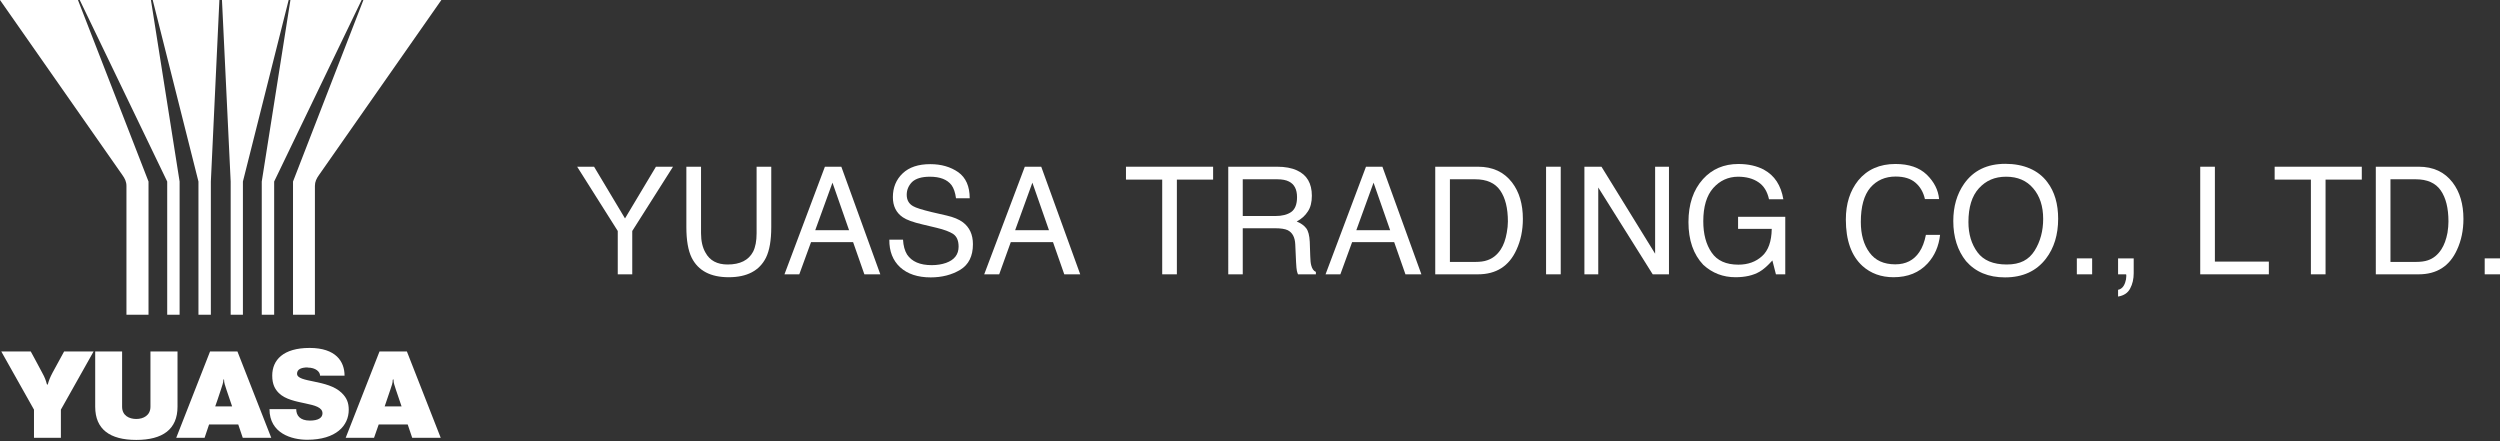
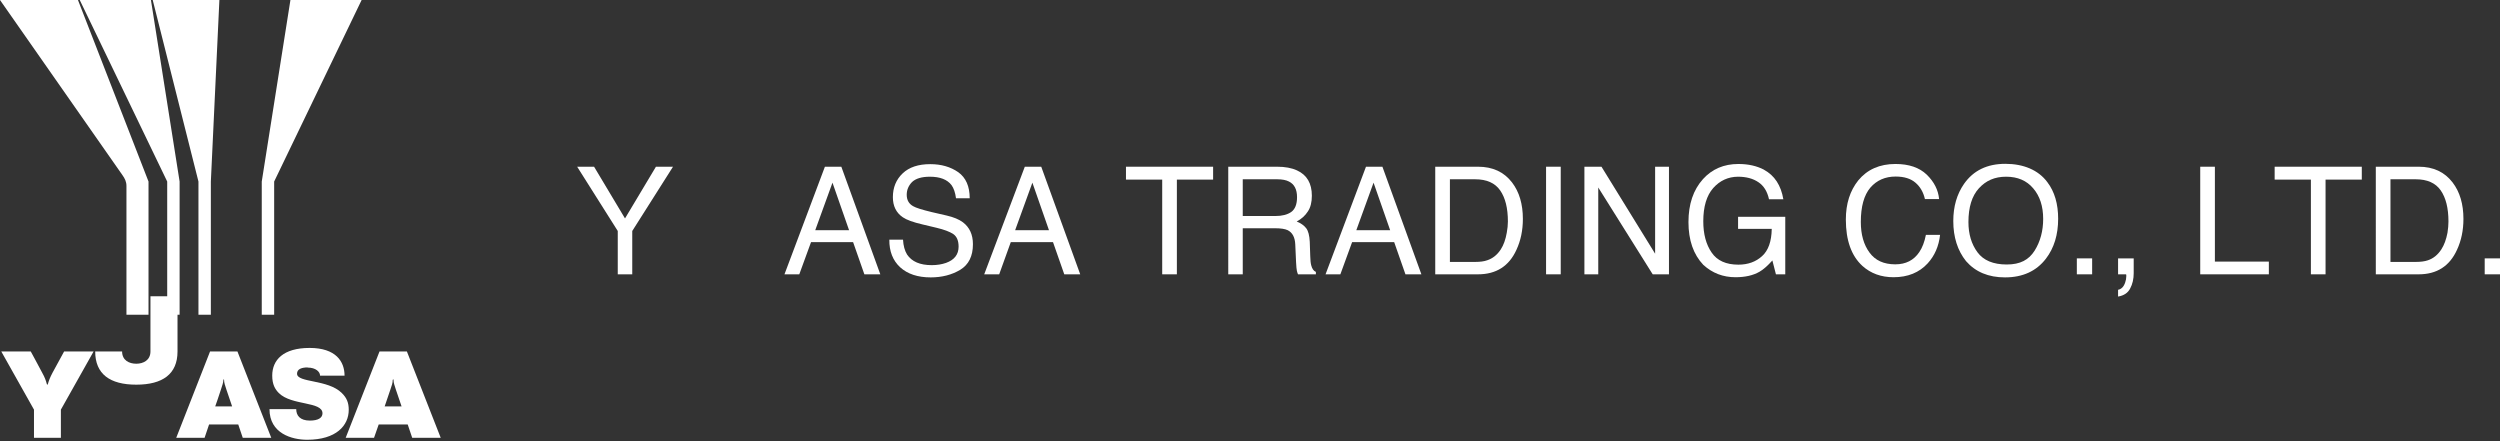
<svg xmlns="http://www.w3.org/2000/svg" version="1.2" viewBox="0 0 1552 274" width="1552" height="274">
  <rect x="0" y="0" width="1552" height="274" fill="#333333" stroke="none" />
  <style>.a{fill:#fff}</style>
  <path class="a" d="m358.3 103.5h10.5l19.2 32.1 19.2-32.1h10.6l-25.3 39.9v26.9h-9v-26.9z" />
-   <path class="a" d="m435.2 103.5v41.3q0 7.3 2.8 12.1 4 7.3 13.7 7.3 11.6 0 15.8-7.9 2.2-4.3 2.2-11.5v-41.3h9.1v37.5q0 12.3-3.3 19-6.1 12.1-23.1 12.1-16.9 0-23-12.1-3.3-6.7-3.3-19v-37.5z" />
  <path fill-rule="evenodd" class="a" d="m512.1 103.5h10.2l24.2 66.8h-9.9l-7-20h-26.1l-7.3 20h-9.2zm15 39.4l-10.3-29.5-10.7 29.5z" />
  <path class="a" d="m560.6 148.8q0.3 5.6 2.5 9.2 4.4 6.6 15.3 6.6 4.9 0 8.9-1.4 7.8-2.8 7.8-10.1 0-5.5-3.3-7.8-3.3-2.2-10.4-3.9l-8.8-2.1q-8.6-2-12.1-4.4-6.2-4.2-6.2-12.5 0-9 6.1-14.8 6-5.7 17.1-5.7 10.2 0 17.4 5 7.1 5.1 7.1 16.2h-8.5q-0.7-5.3-2.8-8.2-4-5.2-13.4-5.2-7.6 0-11.1 3.3-3.3 3.4-3.3 7.9 0 4.9 4 7.1 2.5 1.5 11.7 3.7l9.1 2.1q6.5 1.5 10.1 4.2 6.2 4.7 6.2 13.6 0 11.1-7.9 15.9-7.9 4.7-18.3 4.7-12.1 0-19-6.3-6.8-6.3-6.7-17.1z" />
  <path fill-rule="evenodd" class="a" d="m636.2 103.5h10.2l24.2 66.8h-9.9l-7-20h-26.2l-7.2 20h-9.3zm15 39.4l-10.3-29.5-10.7 29.5z" />
  <path class="a" d="m753.1 103.5v8h-22.5v58.8h-9.1v-58.8h-22.5v-8z" />
  <path fill-rule="evenodd" class="a" d="m762.5 103.5h30.3q7.5 0 12.4 2.3 9.2 4.2 9.2 15.7c0 4-0.8 7.3-2.5 9.8q-2.5 3.9-6.9 6.2 3.9 1.6 5.9 4.2 1.9 2.5 2.2 8.4l0.3 8.9q0.1 3.9 0.6 5.7 0.8 3.2 2.9 4.1v1.5h-11.1q-0.4-0.9-0.7-2.2-0.3-1.4-0.5-5.3l-0.5-11.1q-0.3-6.6-4.7-8.8-2.5-1.2-7.9-1.2h-20v28.6h-9zm29.3 30.6q6.2 0 9.8-2.5 3.6-2.6 3.6-9.2 0-7.2-5-9.7-2.7-1.4-7.2-1.4h-21.5v22.8z" />
  <path fill-rule="evenodd" class="a" d="m848 103.5h10.2l24.2 66.8h-9.9l-7-20h-26.1l-7.3 20h-9.2zm15 39.4l-10.3-29.5-10.7 29.5z" />
  <path fill-rule="evenodd" class="a" d="m891 103.5h26.6q13.6 0 21.1 9.8 6.7 8.8 6.7 22.6 0 10.6-4 19.2-6.9 15.2-23.9 15.2h-26.5zm24.9 59.1q4.5 0 7.3-1 5.2-1.7 8.5-6.8 2.6-4 3.7-10.3 0.7-3.8 0.7-7 0-12.4-4.8-19.3-4.8-6.9-15.5-6.9h-15.7v51.3z" />
  <path class="a" d="m968.9 103.5v66.8h-9.1v-66.8z" />
  <path class="a" d="m983.6 103.5h10.6l33.3 54v-54h8.6v66.8h-10.1l-33.8-53.9v53.9h-8.6z" />
  <path class="a" d="m1095.1 105.4q9.8 5.3 12 18.3h-8.9q-1.6-7.3-6.6-10.6-5-3.4-12.7-3.4-9.1 0.1-15.3 7-6.2 7-6.2 20.7 0 11.9 5.2 19.4 5.1 7.5 16.6 7.5 8.9 0 14.7-5.3 5.8-5.2 6-16.9h-20.9v-7.5h29.3v35.7h-5.8l-2.2-8.6q-4.5 5-8 7-5.9 3.4-14.9 3.4-11.6 0-20-7.7-9.2-9.7-9.2-26.5c0-11.2 3-20 9-26.7q8.5-9.4 22-9.4 9.2 0 16 3.6z" />
  <path class="a" d="m1196.1 108.4q6.9 6.7 7.7 15.2h-8.8q-1.5-6.5-5.9-10.2-4.4-3.8-12.3-3.8-9.7 0-15.7 6.9-5.9 7-5.9 21.3 0 11.7 5.4 19 5.3 7.3 16 7.3 9.8 0 14.9-7.6 2.8-4.1 4.1-10.7h8.8q-1.2 10.6-7.7 17.7-7.9 8.6-21.2 8.6-11.5 0-19.3-7-10.3-9.4-10.3-28.8c0-9.9 2.6-17.9 7.7-24.3q8.4-10.2 23.1-10.2 12.5 0 19.4 6.6z" />
  <path fill-rule="evenodd" class="a" d="m1271 113.1c4.5 5.9 6.7 13.5 6.7 22.7q0 14.9-7.6 24.8-8.9 11.6-25.4 11.6-15.4 0-24.2-10.1-7.9-9.9-7.9-24.9 0-13.5 6.7-23.1 8.7-12.4 25.6-12.4c11.2 0 20.5 3.8 26.1 11.4zm-7.9 42.5q5.3-8.5 5.3-19.7 0-11.8-6.2-19-6.1-7.2-16.8-7.2c-7.1 0-12.5 2.4-16.9 7.2q-6.5 7.1-6.5 21 0 11.1 5.6 18.7 5.6 7.6 18.2 7.6c8.4 0 13.7-2.9 17.3-8.6z" />
  <path class="a" d="m1298.8 160.4v9.9h-9.5v-9.9z" />
  <path class="a" d="m1314.9 179.9q3.1-0.6 4.4-4.5 0.7-2 0.7-3.9 0-0.3 0-0.6c0-0.2-0.1-0.4-0.1-0.6h-5v-9.9h9.7v9.2q0 5.4-2.2 9.5-2.1 4.1-7.5 5z" />
  <path class="a" d="m1365.9 103.5h9.1v58.9h33.5v7.9h-42.6z" />
  <path class="a" d="m1466.2 103.5v8h-22.5v58.8h-9.1v-58.8h-22.5v-8z" />
  <path fill-rule="evenodd" class="a" d="m1474.9 103.5h26.7q13.5 0 21 9.8 6.7 8.8 6.7 22.6 0 10.6-4 19.2-6.9 15.2-23.8 15.2h-26.6zm24.9 59.1q4.5 0 7.4-1 5.1-1.7 8.4-6.8 2.6-4 3.8-10.3 0.6-3.8 0.6-7 0-12.4-4.8-19.3-4.8-6.9-15.5-6.9h-15.7v51.3z" />
  <path class="a" d="m1552 160.4v9.9h-9.5v-9.9z" />
  <path class="a" d="m49.5 0h44.2l17.8 112.7v82.7h-7.7v-82.7z" />
  <path class="a" d="m136.2 0h-41.4l28.4 112.7v82.7h7.7v-82.7z" />
  <path class="a" d="m76 108.7c1.5 2.1 2.5 4.1 2.5 6.7v80h13.7v-82.7l-43.8-112.7h-48.4z" />
  <path class="a" d="m224.5 0h-44.2l-17.8 112.7v82.7h7.7v-82.7z" />
-   <path class="a" d="m137.8 0h41.4l-28.4 112.7v82.7h-7.6v-82.7z" />
-   <path class="a" d="m198 108.7c-1.5 2.1-2.5 4.1-2.5 6.7v80h-13.6v-82.7l43.7-112.7h48.4z" />
  <path class="a" d="m29.7 238.5c0.7-2.5 1.4-4.2 2.9-7.1 2.5-4.6 7.2-13.2 7.2-13.2h18.3l-20.3 36.1v17.5h-16.7v-17.5l-20.3-36.1h18.3c0 0 4.7 8.6 7.1 13.2 1.6 2.9 2.2 4.5 2.9 7.1 0.1 0.1 0.2 0.3 0.3 0.3 0.2 0 0.3-0.2 0.3-0.3z" />
-   <path class="a" d="m59.1 252.5v-34.3h16.7v34.3c0 5.5 4.4 7.6 8.8 7.6 4.4 0 8.8-2.2 8.8-7.6v-34.3h16.8v34.3c0 14-9.2 20.6-25.6 20.6-16.4 0-25.5-6.6-25.5-20.6z" />
+   <path class="a" d="m59.1 252.5v-34.3h16.7c0 5.5 4.4 7.6 8.8 7.6 4.4 0 8.8-2.2 8.8-7.6v-34.3h16.8v34.3c0 14-9.2 20.6-25.6 20.6-16.4 0-25.5-6.6-25.5-20.6z" />
  <path class="a" d="m191 228.1c-3.5 0-6.6 0.9-6.6 3.9 0 5.7 19.2 3.4 27.8 12 3.1 3 4.3 6.1 4.3 10.4 0 9.8-7.8 18.6-25.8 18.6-9.5 0-23.4-3.9-23.4-19h16.6c0 3.9 2.3 7.1 8.5 7.1 5.1 0 7.8-1.7 7.8-4.5 0-7.5-19.2-4.7-27.1-12.6-2.3-2.3-4.1-5.3-4.1-10.8 0-9.7 6.8-17.2 23.2-17.2 16.4 0 21.7 8.5 21.7 17.2h-15.2c0-2.4-2.7-5-7.7-5z" />
  <path fill-rule="evenodd" class="a" d="m147.4 218.2l21 53.6h-17.7l-2.8-8.3h-18.1l-2.8 8.3h-17.6l21-53.6zm-8.7 17.6c-0.1 1.9-0.7 3.4-1.6 6.2-0.9 3-3.5 10.3-3.5 10.3h10.5c0 0-2.5-7.3-3.5-10.3-0.9-2.8-1.5-4.3-1.5-6.2 0-0.2-0.1-0.3-0.2-0.3-0.2 0-0.2 0.1-0.2 0.3z" />
  <path fill-rule="evenodd" class="a" d="m252.6 218.2l21 53.6h-17.7l-2.8-8.3h-18l-2.9 8.3h-17.6l21-53.6zm-8.8 17.6c0 1.9-0.5 3.4-1.5 6.2-1 3-3.5 10.3-3.5 10.3h10.5c0 0-2.5-7.3-3.5-10.3-0.9-2.8-1.5-4.3-1.5-6.2 0-0.2-0.1-0.3-0.2-0.3-0.2 0-0.2 0.1-0.2 0.3z" />
</svg>